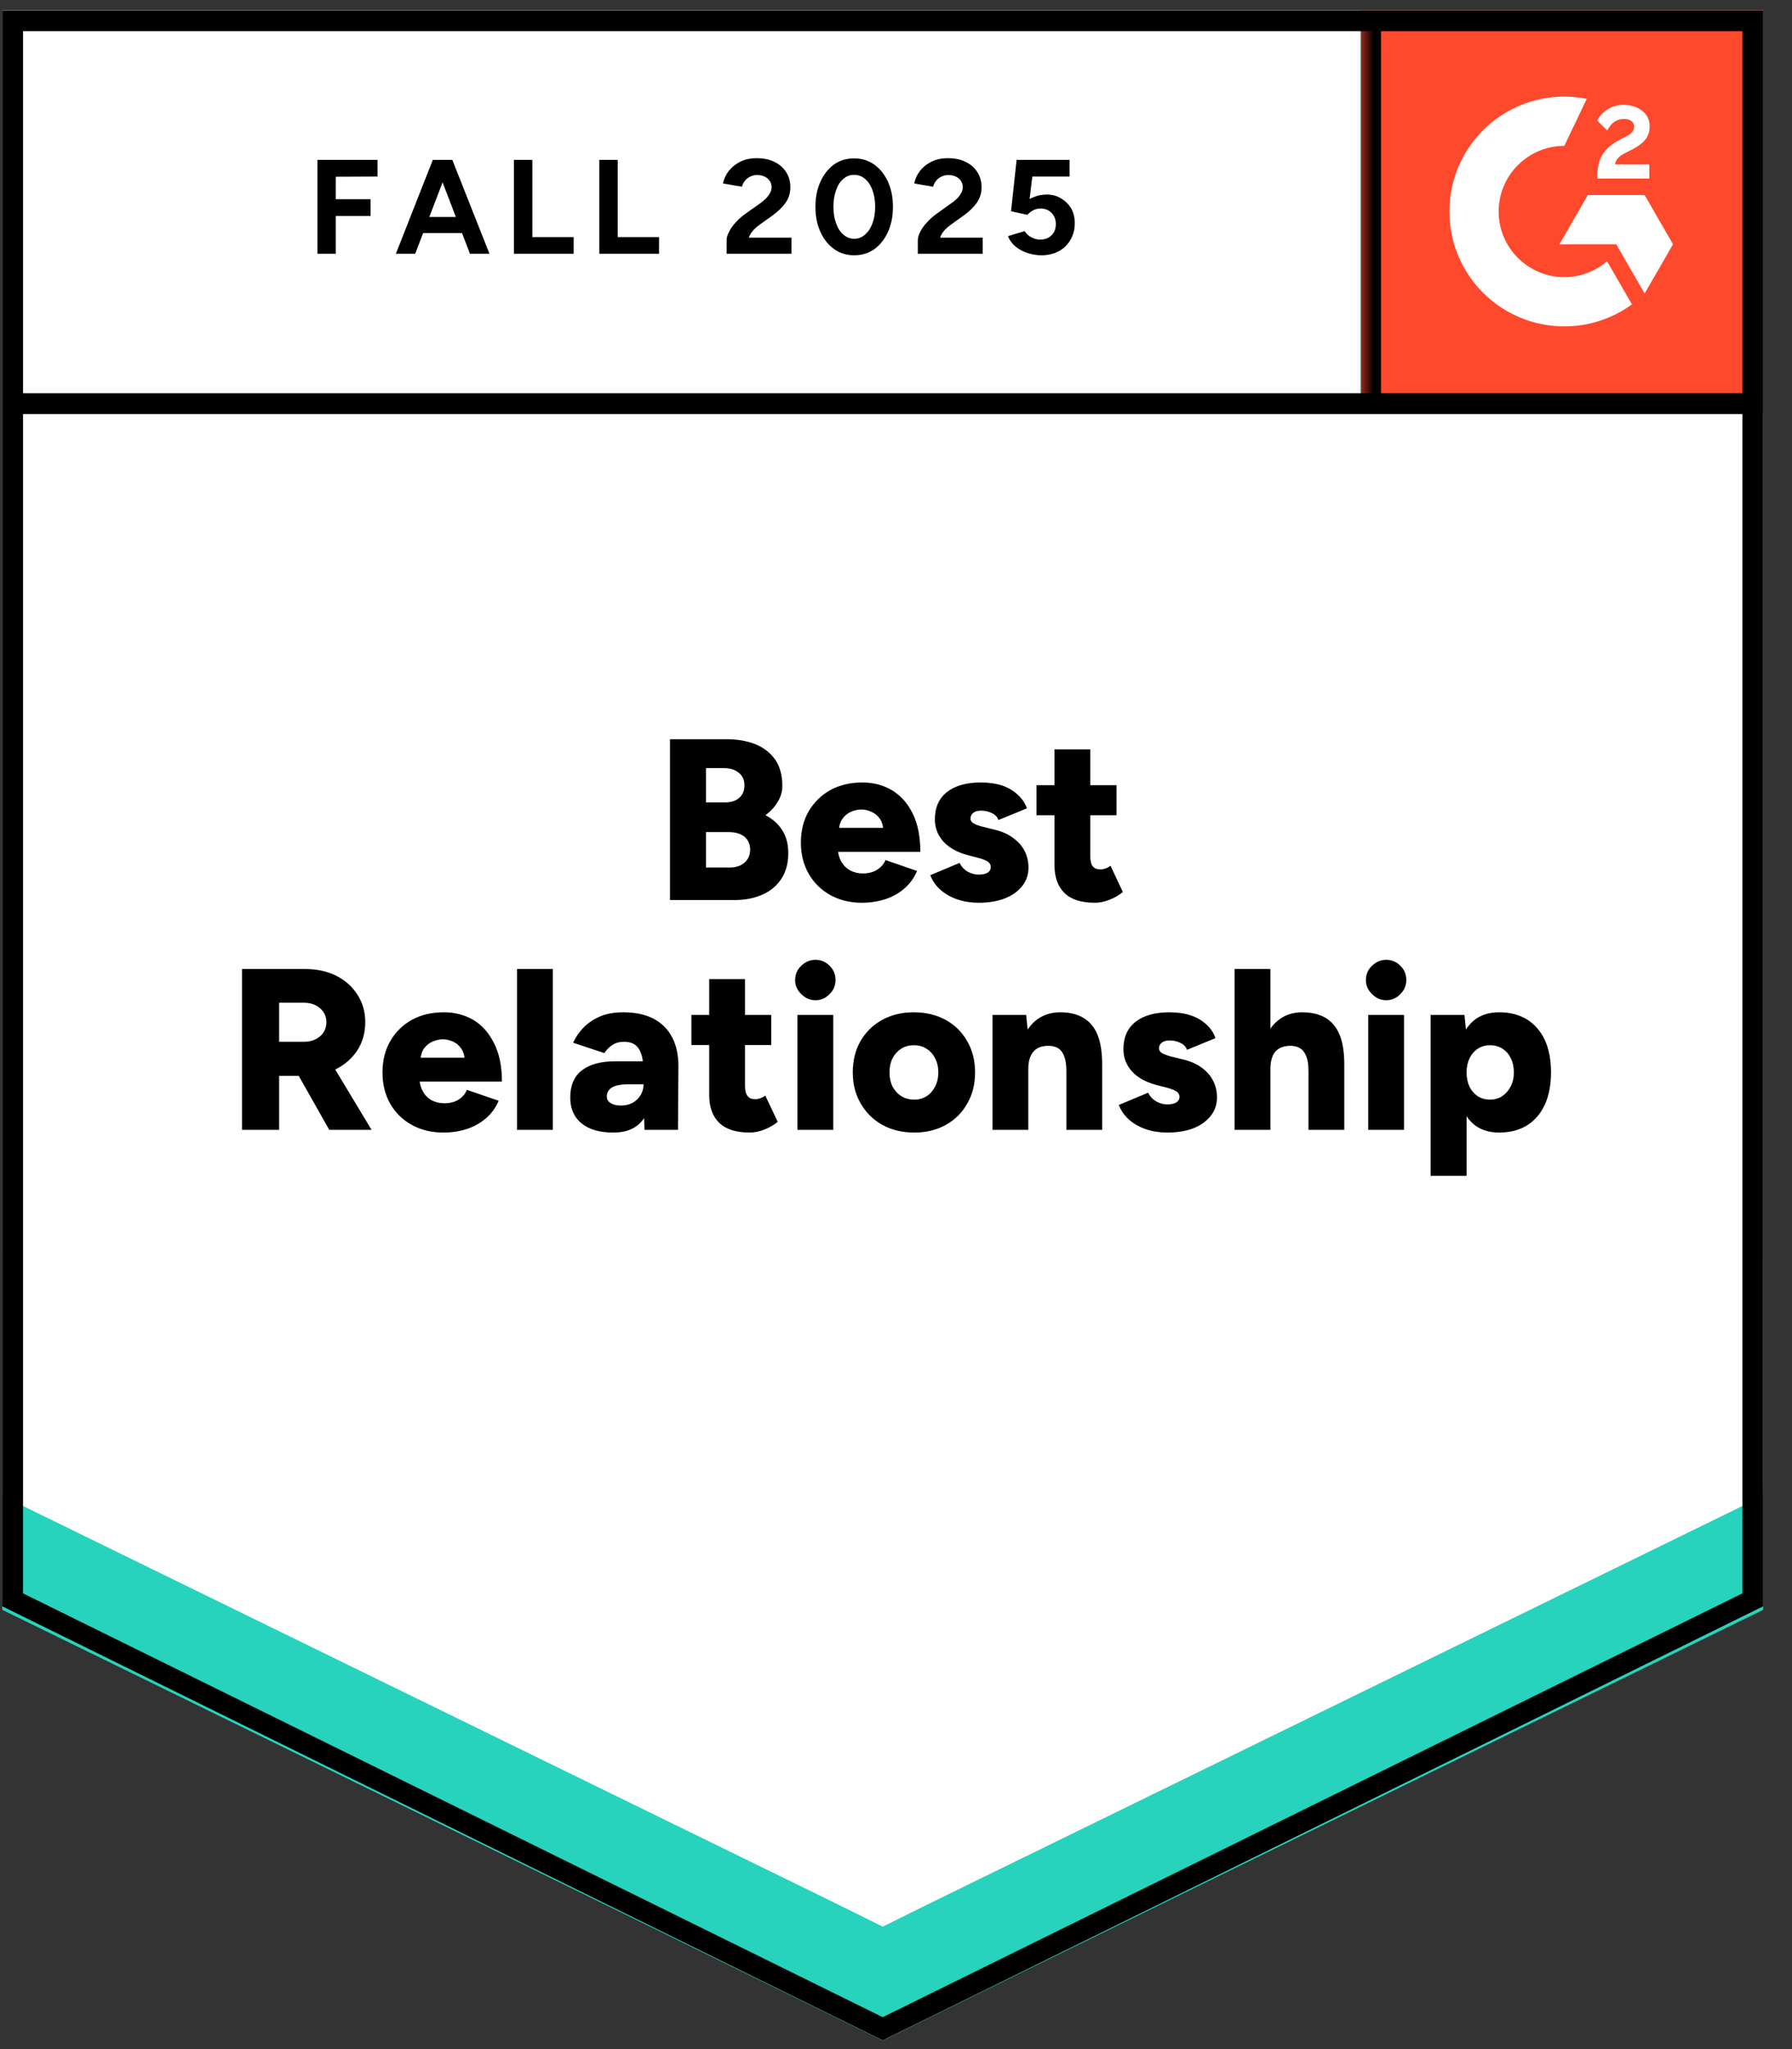
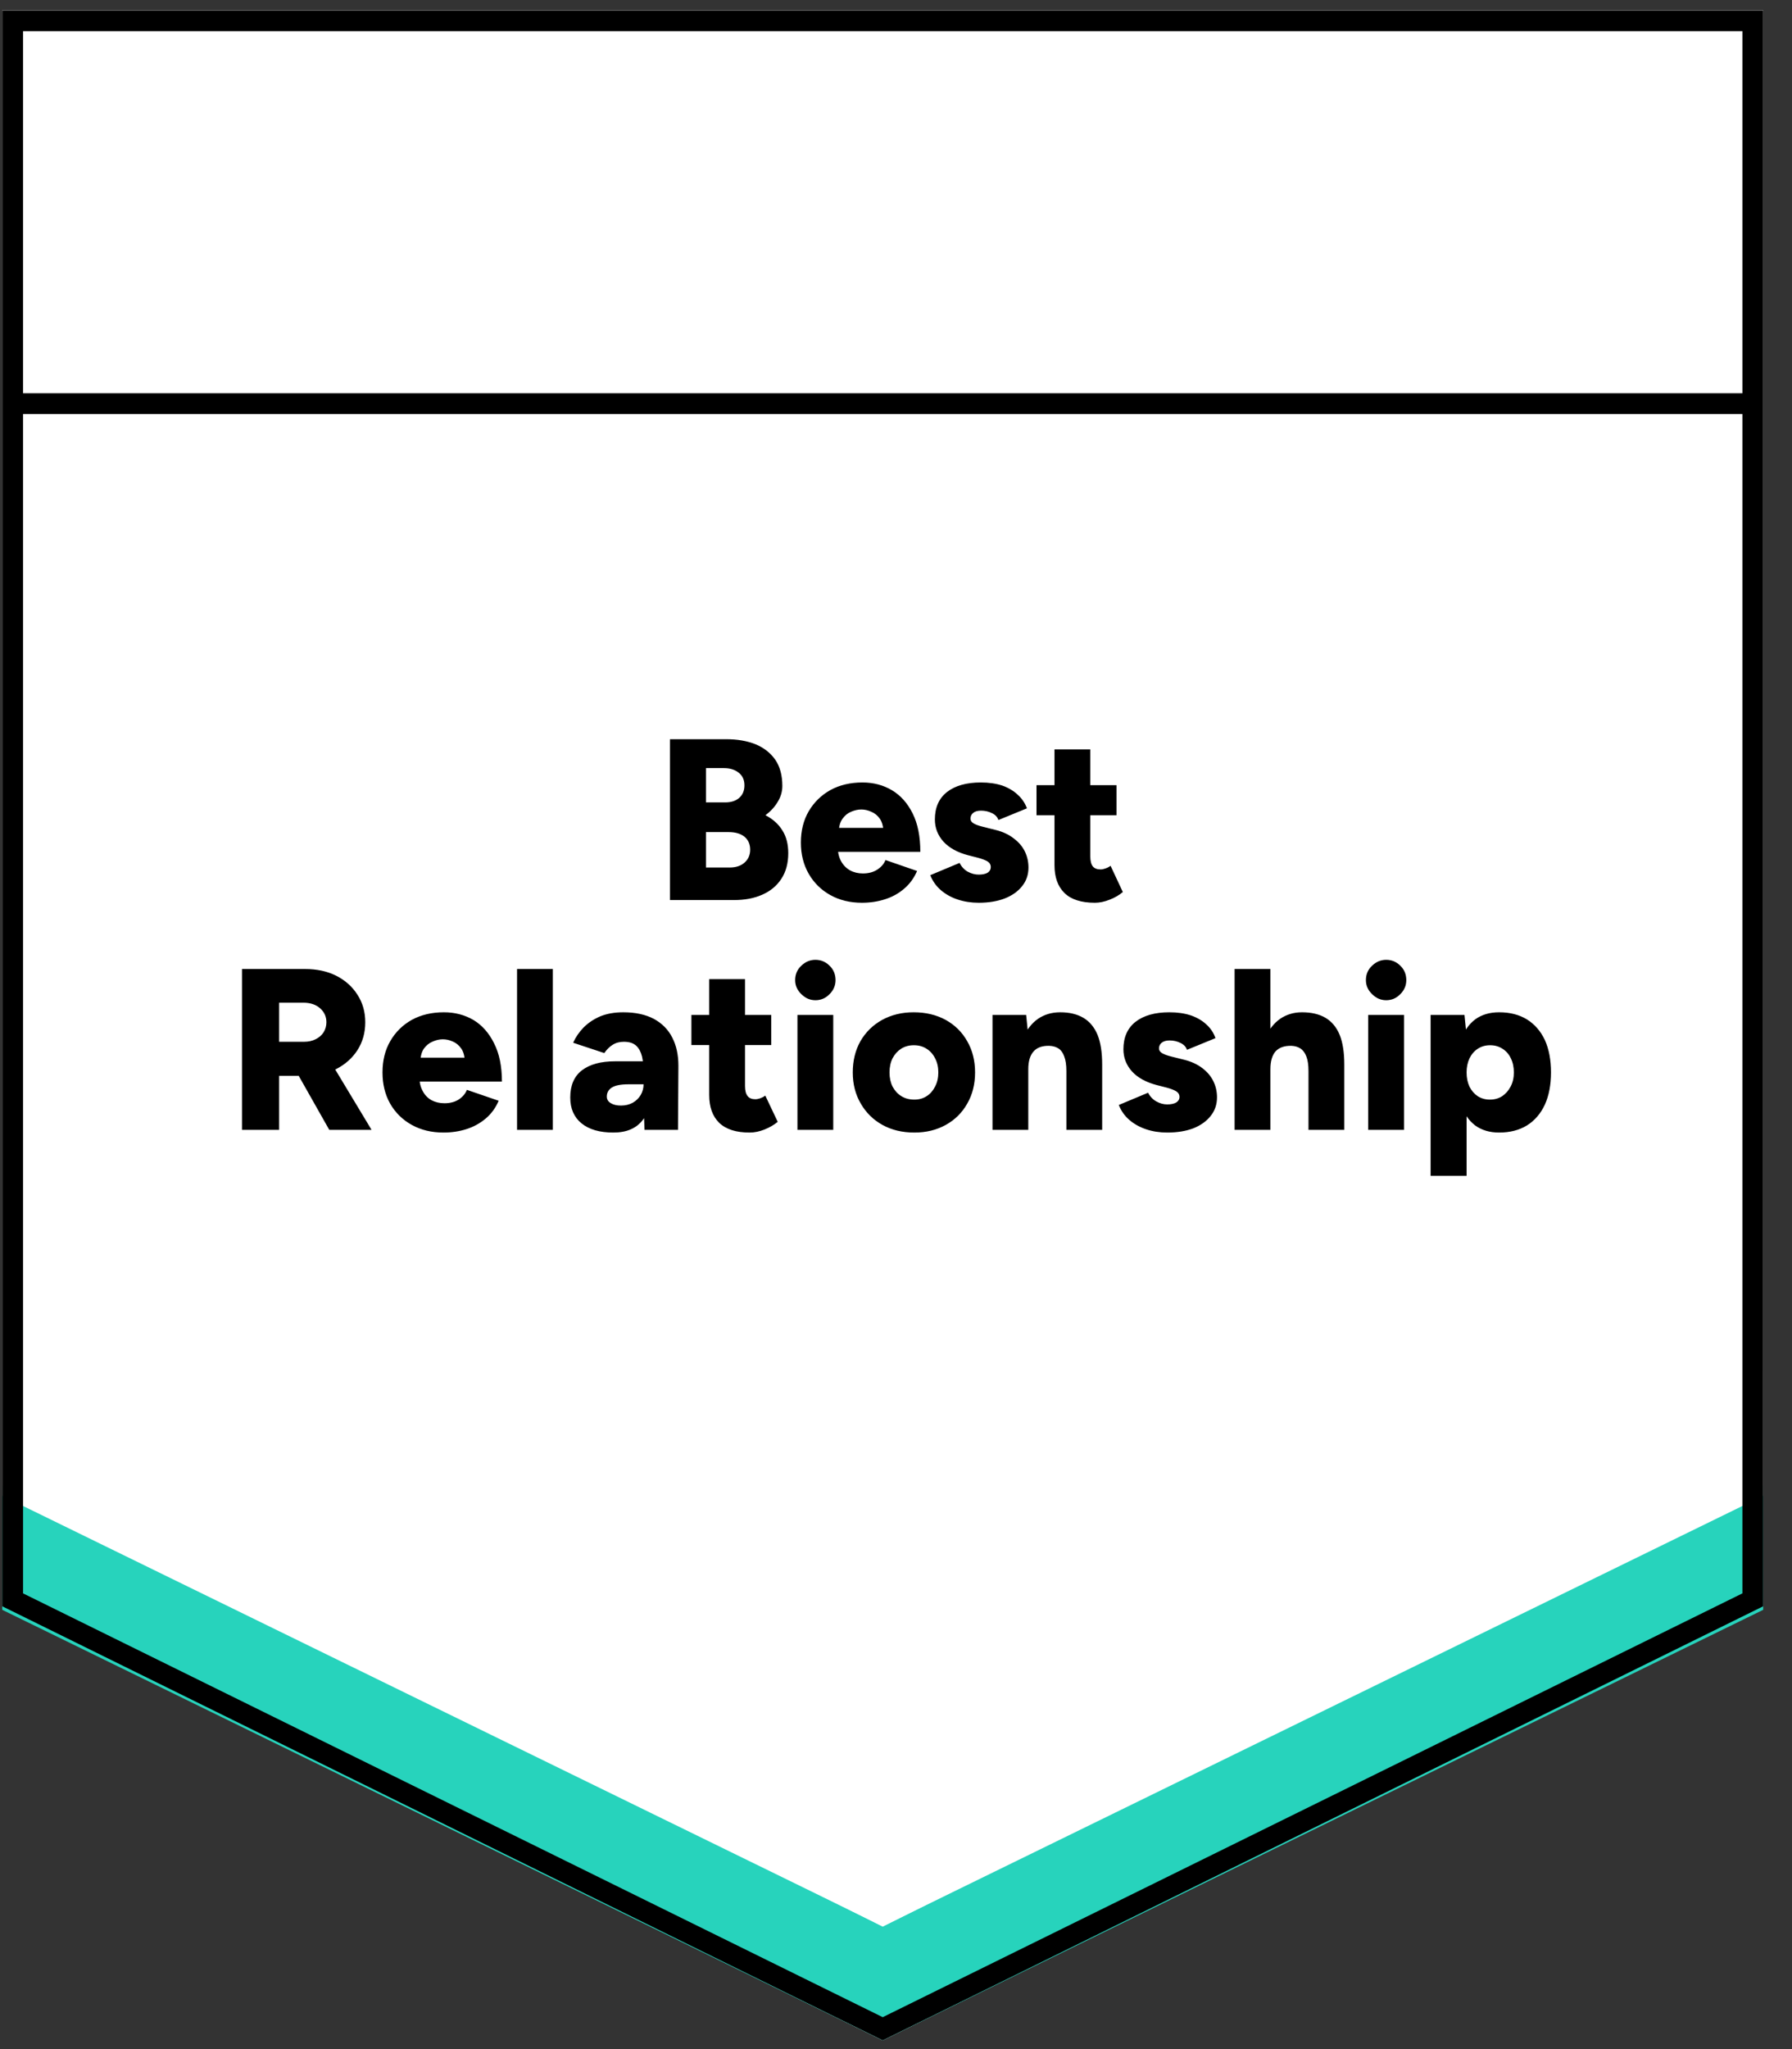
<svg xmlns="http://www.w3.org/2000/svg" width="105" height="120" viewBox="0 0 105 120" fill="none">
  <rect x="0" y="0" width="105" height="120" fill="#333333" stroke="none" />
  <g clip-path="url(#clip0_2460_15621)">
    <path d="M0.133 94.068L51.722 119.488L103.31 94.068V0.609H0.133V94.068Z" fill="white" />
    <path d="M0.133 94.068L51.722 119.488L103.31 94.068V0.609H0.133V94.068Z" fill="white" />
-     <path d="M18.598 14.86V9.364H22.119V10.34L19.674 10.351V11.664H21.715V12.65H19.674V14.86H18.598ZM27.536 14.86L25.428 9.364H26.504L28.68 14.86H27.536ZM23.196 14.86L25.36 9.364H26.437L24.328 14.86H23.196ZM24.216 13.649V12.707H27.659V13.649H24.216ZM30.115 14.86V9.364H31.192V13.884H33.614V14.86H30.115ZM35.117 14.86V9.364H36.194V13.884H38.616V14.86H35.117ZM42.575 14.86V14.063C42.575 13.914 42.624 13.749 42.721 13.57C42.811 13.383 42.942 13.2 43.114 13.021C43.278 12.834 43.472 12.662 43.697 12.505L44.538 11.91C44.65 11.828 44.758 11.738 44.863 11.641C44.96 11.544 45.042 11.435 45.11 11.316C45.177 11.196 45.211 11.084 45.211 10.979C45.211 10.837 45.177 10.714 45.11 10.609C45.042 10.497 44.945 10.411 44.818 10.351C44.699 10.284 44.545 10.251 44.358 10.251C44.201 10.251 44.063 10.284 43.943 10.351C43.816 10.411 43.715 10.493 43.641 10.598C43.558 10.703 43.502 10.815 43.472 10.935L42.362 10.744C42.414 10.482 42.527 10.239 42.699 10.015C42.878 9.791 43.106 9.607 43.383 9.465C43.659 9.331 43.977 9.264 44.336 9.264C44.747 9.264 45.099 9.338 45.39 9.488C45.682 9.63 45.906 9.828 46.063 10.082C46.228 10.336 46.31 10.632 46.31 10.968C46.31 11.305 46.216 11.607 46.029 11.877C45.843 12.138 45.588 12.385 45.267 12.617L44.515 13.155C44.366 13.26 44.235 13.376 44.123 13.503C44.011 13.63 43.928 13.768 43.876 13.918H46.377V14.86H42.575ZM50.056 14.95C49.607 14.95 49.215 14.83 48.878 14.591C48.534 14.344 48.265 14.008 48.071 13.581C47.876 13.155 47.779 12.665 47.779 12.112C47.779 11.559 47.876 11.069 48.071 10.643C48.265 10.217 48.53 9.88 48.867 9.634C49.203 9.394 49.596 9.275 50.044 9.275C50.486 9.275 50.878 9.394 51.222 9.634C51.566 9.88 51.835 10.217 52.029 10.643C52.224 11.069 52.321 11.559 52.321 12.112C52.321 12.665 52.224 13.155 52.029 13.581C51.835 14.008 51.57 14.344 51.233 14.591C50.889 14.83 50.497 14.95 50.056 14.95ZM50.056 13.985C50.287 13.985 50.497 13.903 50.684 13.738C50.871 13.581 51.016 13.361 51.121 13.077C51.226 12.8 51.278 12.479 51.278 12.112C51.278 11.746 51.226 11.421 51.121 11.136C51.016 10.852 50.871 10.632 50.684 10.475C50.497 10.318 50.284 10.239 50.044 10.239C49.805 10.239 49.596 10.318 49.416 10.475C49.229 10.632 49.087 10.852 48.99 11.136C48.886 11.421 48.833 11.746 48.833 12.112C48.833 12.479 48.886 12.8 48.99 13.077C49.087 13.361 49.229 13.581 49.416 13.738C49.603 13.903 49.816 13.985 50.056 13.985ZM53.779 14.86V14.063C53.779 13.914 53.828 13.749 53.925 13.57C54.014 13.383 54.145 13.2 54.317 13.021C54.482 12.834 54.676 12.662 54.901 12.505L55.73 11.91C55.85 11.828 55.962 11.738 56.067 11.641C56.164 11.544 56.246 11.435 56.313 11.316C56.381 11.196 56.414 11.084 56.414 10.979C56.414 10.837 56.381 10.714 56.313 10.609C56.246 10.497 56.149 10.411 56.022 10.351C55.902 10.284 55.749 10.251 55.562 10.251C55.405 10.251 55.267 10.284 55.147 10.351C55.02 10.411 54.919 10.493 54.844 10.598C54.762 10.703 54.706 10.815 54.676 10.935L53.566 10.744C53.618 10.482 53.73 10.239 53.902 10.015C54.074 9.791 54.302 9.607 54.586 9.465C54.863 9.331 55.181 9.264 55.54 9.264C55.951 9.264 56.302 9.338 56.594 9.488C56.886 9.63 57.11 9.828 57.267 10.082C57.431 10.336 57.514 10.632 57.514 10.968C57.514 11.305 57.42 11.607 57.233 11.877C57.046 12.138 56.792 12.385 56.471 12.617L55.719 13.155C55.57 13.26 55.439 13.376 55.327 13.503C55.215 13.63 55.132 13.768 55.08 13.918H57.581V14.86H53.779ZM61.013 14.95C60.758 14.95 60.501 14.908 60.239 14.826C59.977 14.744 59.738 14.621 59.521 14.456C59.312 14.284 59.158 14.075 59.061 13.828L60.037 13.536C60.149 13.708 60.287 13.832 60.452 13.906C60.609 13.989 60.773 14.03 60.945 14.03C61.222 14.03 61.443 13.948 61.607 13.783C61.779 13.619 61.865 13.398 61.865 13.121C61.865 12.86 61.783 12.643 61.618 12.471C61.454 12.299 61.237 12.213 60.968 12.213C60.803 12.213 60.654 12.251 60.519 12.325C60.385 12.4 60.28 12.486 60.205 12.583L59.241 12.37L59.566 9.364H62.672V10.34H60.486L60.328 11.652C60.471 11.578 60.628 11.514 60.8 11.462C60.971 11.417 61.158 11.394 61.36 11.394C61.659 11.394 61.928 11.469 62.168 11.619C62.414 11.761 62.613 11.955 62.762 12.202C62.904 12.449 62.975 12.736 62.975 13.065C62.975 13.439 62.889 13.768 62.717 14.052C62.553 14.336 62.325 14.557 62.033 14.714C61.742 14.871 61.401 14.95 61.013 14.95Z" fill="black" />
    <path d="M39.256 52.71V43.29H42.553C43.197 43.29 43.765 43.387 44.258 43.581C44.752 43.783 45.14 44.086 45.425 44.49C45.701 44.893 45.84 45.406 45.84 46.026C45.84 46.355 45.75 46.665 45.57 46.957C45.398 47.249 45.159 47.51 44.853 47.742C45.286 47.966 45.615 48.262 45.84 48.628C46.071 48.987 46.187 49.432 46.187 49.963C46.187 50.553 46.053 51.054 45.783 51.465C45.514 51.877 45.14 52.187 44.662 52.396C44.191 52.606 43.638 52.71 43.002 52.71H39.256ZM41.365 50.804H42.755C43.122 50.804 43.413 50.706 43.63 50.512C43.847 50.318 43.955 50.067 43.955 49.761C43.955 49.439 43.843 49.185 43.619 48.998C43.395 48.819 43.084 48.729 42.688 48.729H41.365V50.804ZM41.365 46.991H42.486C42.83 46.991 43.103 46.905 43.305 46.733C43.514 46.553 43.619 46.306 43.619 45.992C43.619 45.671 43.507 45.424 43.282 45.252C43.066 45.073 42.774 44.983 42.408 44.983H41.365V46.991ZM50.505 52.867C49.81 52.867 49.193 52.718 48.654 52.419C48.116 52.12 47.694 51.705 47.387 51.174C47.081 50.643 46.927 50.034 46.927 49.346C46.927 48.643 47.081 48.03 47.387 47.507C47.701 46.976 48.127 46.561 48.666 46.262C49.204 45.97 49.828 45.824 50.539 45.824C51.174 45.824 51.746 45.974 52.255 46.273C52.77 46.579 53.178 47.035 53.477 47.641C53.776 48.239 53.925 48.987 53.925 49.884H48.867L49.092 49.626C49.092 49.933 49.155 50.202 49.282 50.434C49.41 50.665 49.585 50.845 49.81 50.972C50.034 51.092 50.284 51.151 50.561 51.151C50.89 51.151 51.17 51.077 51.402 50.927C51.634 50.778 51.795 50.591 51.884 50.366L53.735 51.006C53.555 51.424 53.301 51.772 52.972 52.049C52.651 52.325 52.277 52.531 51.851 52.665C51.432 52.8 50.983 52.867 50.505 52.867ZM49.148 48.751L48.935 48.482H51.952L51.761 48.751C51.761 48.422 51.694 48.157 51.559 47.955C51.425 47.761 51.256 47.622 51.054 47.54C50.86 47.45 50.666 47.406 50.471 47.406C50.269 47.406 50.068 47.45 49.866 47.54C49.664 47.622 49.496 47.761 49.361 47.955C49.219 48.157 49.148 48.422 49.148 48.751ZM57.346 52.867C56.905 52.867 56.494 52.804 56.112 52.677C55.731 52.55 55.402 52.366 55.126 52.127C54.849 51.888 54.643 51.596 54.509 51.252L56.224 50.535C56.344 50.766 56.505 50.938 56.707 51.05C56.916 51.163 57.129 51.219 57.346 51.219C57.57 51.219 57.746 51.181 57.873 51.106C57.993 51.024 58.053 50.916 58.053 50.781C58.053 50.639 57.989 50.527 57.862 50.445C57.735 50.37 57.548 50.299 57.301 50.232L56.729 50.086C56.101 49.922 55.619 49.656 55.282 49.29C54.946 48.916 54.778 48.482 54.778 47.989C54.778 47.293 55.013 46.759 55.484 46.385C55.963 46.011 56.624 45.824 57.469 45.824C57.94 45.824 58.359 45.884 58.725 46.004C59.084 46.131 59.387 46.31 59.634 46.542C59.881 46.766 60.06 47.032 60.172 47.338L58.501 48.022C58.441 47.843 58.314 47.708 58.12 47.619C57.925 47.521 57.712 47.473 57.481 47.473C57.279 47.473 57.126 47.518 57.021 47.607C56.916 47.69 56.864 47.802 56.864 47.944C56.864 48.056 56.927 48.15 57.054 48.224C57.182 48.299 57.372 48.366 57.626 48.426L58.344 48.606C58.763 48.71 59.114 48.875 59.398 49.099C59.69 49.316 59.907 49.57 60.049 49.862C60.191 50.153 60.262 50.467 60.262 50.804C60.262 51.222 60.139 51.585 59.892 51.892C59.645 52.206 59.301 52.449 58.86 52.62C58.426 52.785 57.922 52.867 57.346 52.867ZM64.153 52.867C63.353 52.867 62.759 52.677 62.37 52.295C61.982 51.914 61.787 51.372 61.787 50.669V43.884H63.884V50.142C63.884 50.411 63.933 50.609 64.03 50.736C64.127 50.856 64.281 50.916 64.49 50.916C64.572 50.916 64.666 50.897 64.77 50.86C64.882 50.822 64.983 50.77 65.073 50.703L65.791 52.239C65.582 52.419 65.324 52.568 65.017 52.688C64.718 52.807 64.43 52.867 64.153 52.867ZM60.733 47.742V45.981H65.421V47.742H60.733ZM14.18 66.168V56.748H17.881C18.569 56.748 19.174 56.879 19.697 57.14C20.228 57.409 20.643 57.779 20.942 58.25C21.249 58.721 21.402 59.26 21.402 59.865C21.402 60.478 21.249 61.024 20.942 61.503C20.636 61.974 20.217 62.344 19.686 62.613C19.148 62.875 18.535 63.006 17.847 63.006H16.355V66.168H14.18ZM19.294 66.168L17.174 62.422L18.8 61.234L21.772 66.168H19.294ZM16.355 61.009H17.813C18.067 61.009 18.292 60.961 18.486 60.864C18.688 60.766 18.845 60.632 18.957 60.46C19.069 60.28 19.125 60.082 19.125 59.865C19.125 59.536 19.002 59.264 18.755 59.047C18.509 58.83 18.183 58.721 17.78 58.721H16.355V61.009ZM25.989 66.325C25.286 66.325 24.666 66.176 24.127 65.877C23.589 65.578 23.167 65.163 22.86 64.632C22.561 64.101 22.412 63.492 22.412 62.804C22.412 62.101 22.565 61.488 22.871 60.964C23.178 60.434 23.6 60.019 24.139 59.72C24.677 59.428 25.301 59.282 26.012 59.282C26.647 59.282 27.223 59.432 27.739 59.731C28.247 60.037 28.651 60.493 28.95 61.099C29.256 61.697 29.41 62.445 29.41 63.342H24.34L24.576 63.084C24.576 63.391 24.64 63.66 24.767 63.892C24.886 64.123 25.058 64.303 25.282 64.43C25.507 64.549 25.761 64.609 26.045 64.609C26.374 64.609 26.654 64.534 26.886 64.385C27.11 64.236 27.267 64.049 27.357 63.824L29.219 64.463C29.04 64.882 28.785 65.23 28.456 65.507C28.127 65.783 27.753 65.989 27.335 66.123C26.909 66.258 26.46 66.325 25.989 66.325ZM24.632 62.209L24.408 61.94H27.424L27.234 62.209C27.234 61.88 27.167 61.615 27.032 61.413C26.897 61.219 26.733 61.08 26.539 60.998C26.344 60.908 26.146 60.864 25.944 60.864C25.75 60.864 25.552 60.908 25.35 60.998C25.148 61.08 24.976 61.219 24.834 61.413C24.699 61.615 24.632 61.88 24.632 62.209ZM30.296 66.168V56.748H32.393V66.168H30.296ZM37.765 66.168L37.709 64.71V62.815C37.709 62.456 37.679 62.142 37.619 61.873C37.552 61.604 37.44 61.394 37.282 61.245C37.118 61.088 36.875 61.009 36.553 61.009C36.299 61.009 36.079 61.069 35.892 61.189C35.705 61.308 35.544 61.469 35.41 61.671L33.582 61.065C33.731 60.736 33.937 60.437 34.198 60.168C34.468 59.899 34.793 59.682 35.174 59.518C35.563 59.361 36.011 59.282 36.52 59.282C37.223 59.282 37.817 59.409 38.303 59.663C38.789 59.925 39.152 60.291 39.391 60.763C39.63 61.226 39.75 61.776 39.75 62.411L39.727 66.168H37.765ZM35.937 66.325C35.137 66.325 34.516 66.146 34.075 65.787C33.634 65.428 33.413 64.923 33.413 64.273C33.413 63.563 33.641 63.032 34.097 62.68C34.561 62.329 35.204 62.153 36.026 62.153H37.866V63.499H36.823C36.374 63.499 36.049 63.563 35.847 63.69C35.653 63.817 35.555 63.992 35.555 64.217C35.555 64.381 35.63 64.508 35.78 64.598C35.929 64.695 36.131 64.744 36.385 64.744C36.647 64.744 36.879 64.688 37.081 64.576C37.275 64.463 37.428 64.314 37.54 64.127C37.653 63.933 37.709 63.723 37.709 63.499H38.236C38.236 64.396 38.045 65.091 37.664 65.585C37.29 66.079 36.714 66.325 35.937 66.325ZM43.922 66.325C43.129 66.325 42.535 66.135 42.139 65.753C41.75 65.372 41.555 64.83 41.555 64.127V57.342H43.653V63.6C43.653 63.869 43.705 64.067 43.81 64.194C43.907 64.314 44.056 64.374 44.258 64.374C44.34 64.374 44.438 64.355 44.55 64.318C44.654 64.28 44.752 64.228 44.841 64.161L45.57 65.697C45.353 65.877 45.096 66.026 44.797 66.146C44.497 66.265 44.206 66.325 43.922 66.325ZM40.512 61.2V59.439H45.189V61.2H40.512ZM46.725 66.168V59.439H48.823V66.168H46.725ZM47.78 58.576C47.466 58.576 47.189 58.456 46.95 58.217C46.711 57.985 46.591 57.712 46.591 57.398C46.591 57.062 46.711 56.781 46.95 56.557C47.189 56.325 47.466 56.209 47.78 56.209C48.101 56.209 48.378 56.325 48.61 56.557C48.841 56.781 48.957 57.062 48.957 57.398C48.957 57.712 48.841 57.985 48.61 58.217C48.378 58.456 48.101 58.576 47.78 58.576ZM53.578 66.325C52.867 66.325 52.243 66.176 51.705 65.877C51.167 65.578 50.744 65.163 50.438 64.632C50.124 64.101 49.967 63.492 49.967 62.804C49.967 62.116 50.116 61.507 50.415 60.976C50.722 60.445 51.144 60.03 51.682 59.731C52.228 59.432 52.845 59.282 53.533 59.282C54.243 59.282 54.871 59.432 55.417 59.731C55.955 60.03 56.374 60.445 56.673 60.976C56.98 61.507 57.133 62.116 57.133 62.804C57.133 63.492 56.98 64.101 56.673 64.632C56.374 65.163 55.955 65.578 55.417 65.877C54.879 66.176 54.266 66.325 53.578 66.325ZM53.578 64.396C53.847 64.396 54.086 64.329 54.296 64.194C54.505 64.06 54.669 63.873 54.789 63.634C54.916 63.394 54.98 63.118 54.98 62.804C54.98 62.49 54.916 62.213 54.789 61.974C54.669 61.734 54.501 61.548 54.284 61.413C54.075 61.279 53.828 61.211 53.544 61.211C53.267 61.211 53.021 61.279 52.804 61.413C52.595 61.548 52.426 61.734 52.299 61.974C52.18 62.213 52.12 62.49 52.12 62.804C52.12 63.118 52.18 63.394 52.299 63.634C52.426 63.873 52.598 64.06 52.815 64.194C53.032 64.329 53.286 64.396 53.578 64.396ZM58.154 66.168V59.439H60.127L60.251 60.673V66.168H58.154ZM62.483 66.168V62.725H64.58V66.168H62.483ZM62.483 62.725C62.483 62.366 62.441 62.082 62.359 61.873C62.284 61.656 62.172 61.499 62.023 61.402C61.873 61.305 61.69 61.252 61.473 61.245C61.069 61.237 60.767 61.346 60.565 61.57C60.355 61.802 60.251 62.15 60.251 62.613H59.623C59.623 61.903 59.727 61.301 59.937 60.807C60.154 60.306 60.449 59.925 60.823 59.663C61.197 59.409 61.63 59.282 62.124 59.282C62.662 59.282 63.114 59.391 63.481 59.607C63.847 59.824 64.124 60.157 64.311 60.606C64.49 61.054 64.58 61.63 64.58 62.333V62.725H62.483ZM68.393 66.325C67.952 66.325 67.54 66.262 67.159 66.135C66.778 66.007 66.449 65.824 66.172 65.585C65.896 65.346 65.69 65.054 65.555 64.71L67.271 63.992C67.391 64.224 67.555 64.396 67.765 64.508C67.967 64.621 68.176 64.677 68.393 64.677C68.617 64.677 68.793 64.639 68.92 64.564C69.047 64.482 69.111 64.374 69.111 64.239C69.111 64.097 69.043 63.985 68.909 63.903C68.782 63.828 68.595 63.757 68.348 63.69L67.776 63.544C67.148 63.379 66.666 63.114 66.329 62.748C65.993 62.374 65.825 61.94 65.825 61.447C65.825 60.751 66.06 60.217 66.531 59.843C67.01 59.469 67.671 59.282 68.516 59.282C68.987 59.282 69.406 59.342 69.772 59.462C70.139 59.589 70.445 59.768 70.692 60C70.939 60.224 71.114 60.49 71.219 60.796L69.548 61.48C69.488 61.301 69.361 61.166 69.167 61.077C68.972 60.979 68.759 60.931 68.527 60.931C68.333 60.931 68.18 60.976 68.067 61.065C67.963 61.148 67.91 61.26 67.91 61.402C67.91 61.514 67.974 61.607 68.101 61.682C68.236 61.757 68.426 61.824 68.673 61.884L69.391 62.063C69.81 62.168 70.165 62.333 70.456 62.557C70.74 62.774 70.954 63.028 71.096 63.32C71.238 63.611 71.309 63.925 71.309 64.262C71.309 64.68 71.185 65.043 70.939 65.35C70.692 65.663 70.352 65.906 69.918 66.079C69.477 66.243 68.969 66.325 68.393 66.325ZM72.34 66.168V56.748H74.438V66.168H72.34ZM76.669 66.168V62.725H78.767V66.168H76.669ZM76.669 62.725C76.669 62.366 76.628 62.082 76.546 61.873C76.464 61.656 76.348 61.499 76.198 61.402C76.049 61.305 75.869 61.252 75.66 61.245C75.256 61.237 74.95 61.346 74.74 61.57C74.539 61.802 74.438 62.15 74.438 62.613H73.798C73.798 61.903 73.907 61.301 74.124 60.807C74.34 60.306 74.636 59.925 75.01 59.663C75.383 59.409 75.81 59.282 76.288 59.282C76.841 59.282 77.301 59.391 77.668 59.607C78.034 59.824 78.311 60.157 78.497 60.606C78.677 61.054 78.767 61.63 78.767 62.333V62.725H76.669ZM80.168 66.168V59.439H82.266V66.168H80.168ZM81.223 58.576C80.909 58.576 80.632 58.456 80.393 58.217C80.153 57.985 80.034 57.712 80.034 57.398C80.034 57.062 80.153 56.781 80.393 56.557C80.632 56.325 80.909 56.209 81.223 56.209C81.544 56.209 81.821 56.325 82.053 56.557C82.284 56.781 82.4 57.062 82.4 57.398C82.4 57.712 82.284 57.985 82.053 58.217C81.821 58.456 81.544 58.576 81.223 58.576ZM83.825 68.86V59.439H85.81L85.933 60.673V68.86H83.825ZM87.84 66.325C87.286 66.325 86.819 66.187 86.438 65.91C86.064 65.626 85.783 65.219 85.597 64.688C85.402 64.157 85.305 63.529 85.305 62.804C85.305 62.071 85.402 61.439 85.597 60.908C85.783 60.385 86.064 59.981 86.438 59.697C86.819 59.42 87.286 59.282 87.84 59.282C88.468 59.282 89.01 59.42 89.466 59.697C89.922 59.981 90.273 60.385 90.52 60.908C90.759 61.439 90.879 62.071 90.879 62.804C90.879 63.529 90.759 64.157 90.52 64.688C90.273 65.219 89.922 65.626 89.466 65.91C89.01 66.187 88.468 66.325 87.84 66.325ZM87.301 64.396C87.57 64.396 87.81 64.329 88.019 64.194C88.221 64.06 88.385 63.873 88.512 63.634C88.639 63.394 88.703 63.118 88.703 62.804C88.703 62.49 88.643 62.213 88.524 61.974C88.412 61.734 88.247 61.548 88.03 61.413C87.821 61.279 87.582 61.211 87.312 61.211C87.043 61.211 86.804 61.279 86.595 61.413C86.385 61.548 86.221 61.738 86.101 61.985C85.989 62.224 85.933 62.497 85.933 62.804C85.933 63.118 85.989 63.394 86.101 63.634C86.221 63.873 86.382 64.06 86.583 64.194C86.793 64.329 87.032 64.396 87.301 64.396Z" fill="black" />
-     <path d="M79.759 0.609H103.31V24.16H79.759V0.609Z" fill="#FF492C" />
    <mask id="mask0_2460_15621" style="mask-type:luminance" maskUnits="userSpaceOnUse" x="79" y="0" width="25" height="25">
-       <path d="M79.76 0.609H103.311V24.16H79.76V0.609Z" fill="white" />
-     </mask>
+       </mask>
    <g mask="url(#mask0_2460_15621)">
      <path fill-rule="evenodd" clip-rule="evenodd" d="M96.639 9.628H94.627C94.682 9.313 94.876 9.137 95.271 8.937L95.642 8.749C96.305 8.409 96.658 8.027 96.658 7.403C96.665 7.223 96.627 7.043 96.547 6.881C96.468 6.719 96.349 6.579 96.202 6.474C95.904 6.25 95.539 6.14 95.12 6.14C94.795 6.137 94.476 6.228 94.201 6.402C93.938 6.557 93.726 6.788 93.593 7.063L94.177 7.645C94.402 7.19 94.731 6.966 95.162 6.966C95.527 6.966 95.752 7.154 95.752 7.414C95.752 7.633 95.642 7.815 95.223 8.027L94.986 8.142C94.469 8.403 94.11 8.701 93.904 9.039C93.697 9.373 93.593 9.804 93.593 10.32V10.459H96.639V9.629V9.628ZM96.365 11.422H93.038L91.375 14.305H94.701L96.365 17.187L98.029 14.305L96.365 11.422Z" fill="white" />
      <path fill-rule="evenodd" clip-rule="evenodd" d="M91.657 16.23C90.637 16.23 89.66 15.824 88.939 15.104C88.218 14.383 87.812 13.405 87.81 12.386C87.812 11.367 88.218 10.389 88.939 9.669C89.66 8.948 90.638 8.543 91.657 8.543L92.974 5.788C91.998 5.593 90.99 5.617 90.025 5.858C89.059 6.099 88.158 6.552 87.389 7.183C86.619 7.814 85.999 8.608 85.573 9.508C85.147 10.407 84.926 11.39 84.926 12.386C84.926 13.27 85.1 14.145 85.439 14.961C85.777 15.777 86.273 16.519 86.898 17.144C87.523 17.769 88.265 18.264 89.082 18.602C89.898 18.94 90.773 19.114 91.657 19.114C93.082 19.116 94.471 18.664 95.621 17.824L94.163 15.298C93.467 15.9 92.577 16.231 91.657 16.23Z" fill="white" />
      <path d="M80.308 1.357V23.639" stroke="black" stroke-width="1.217" />
    </g>
    <path d="M0.133 94.276V86.987L51.722 112.828L103.31 86.987V94.276L51.722 119.488L0.133 94.276Z" fill="#27D3BC" />
    <path d="M0.133 87.599V80.309L51.722 106.151L103.31 80.309V87.599L51.722 112.81L0.133 87.599Z" fill="white" />
-     <path d="M0.133 80.943V73.653L51.722 99.496L103.31 73.653V80.943L51.722 106.154L0.133 80.943Z" fill="white" />
    <path d="M102.834 23.639H0.834M102.702 93.69L51.722 118.809L0.742 93.69V1.218H102.702V93.69Z" stroke="black" stroke-width="1.217" />
  </g>
  <defs>
    <clipPath id="clip0_2460_15621">
      <rect width="104.299" height="120" fill="white" transform="translate(0.094)" />
    </clipPath>
  </defs>
</svg>